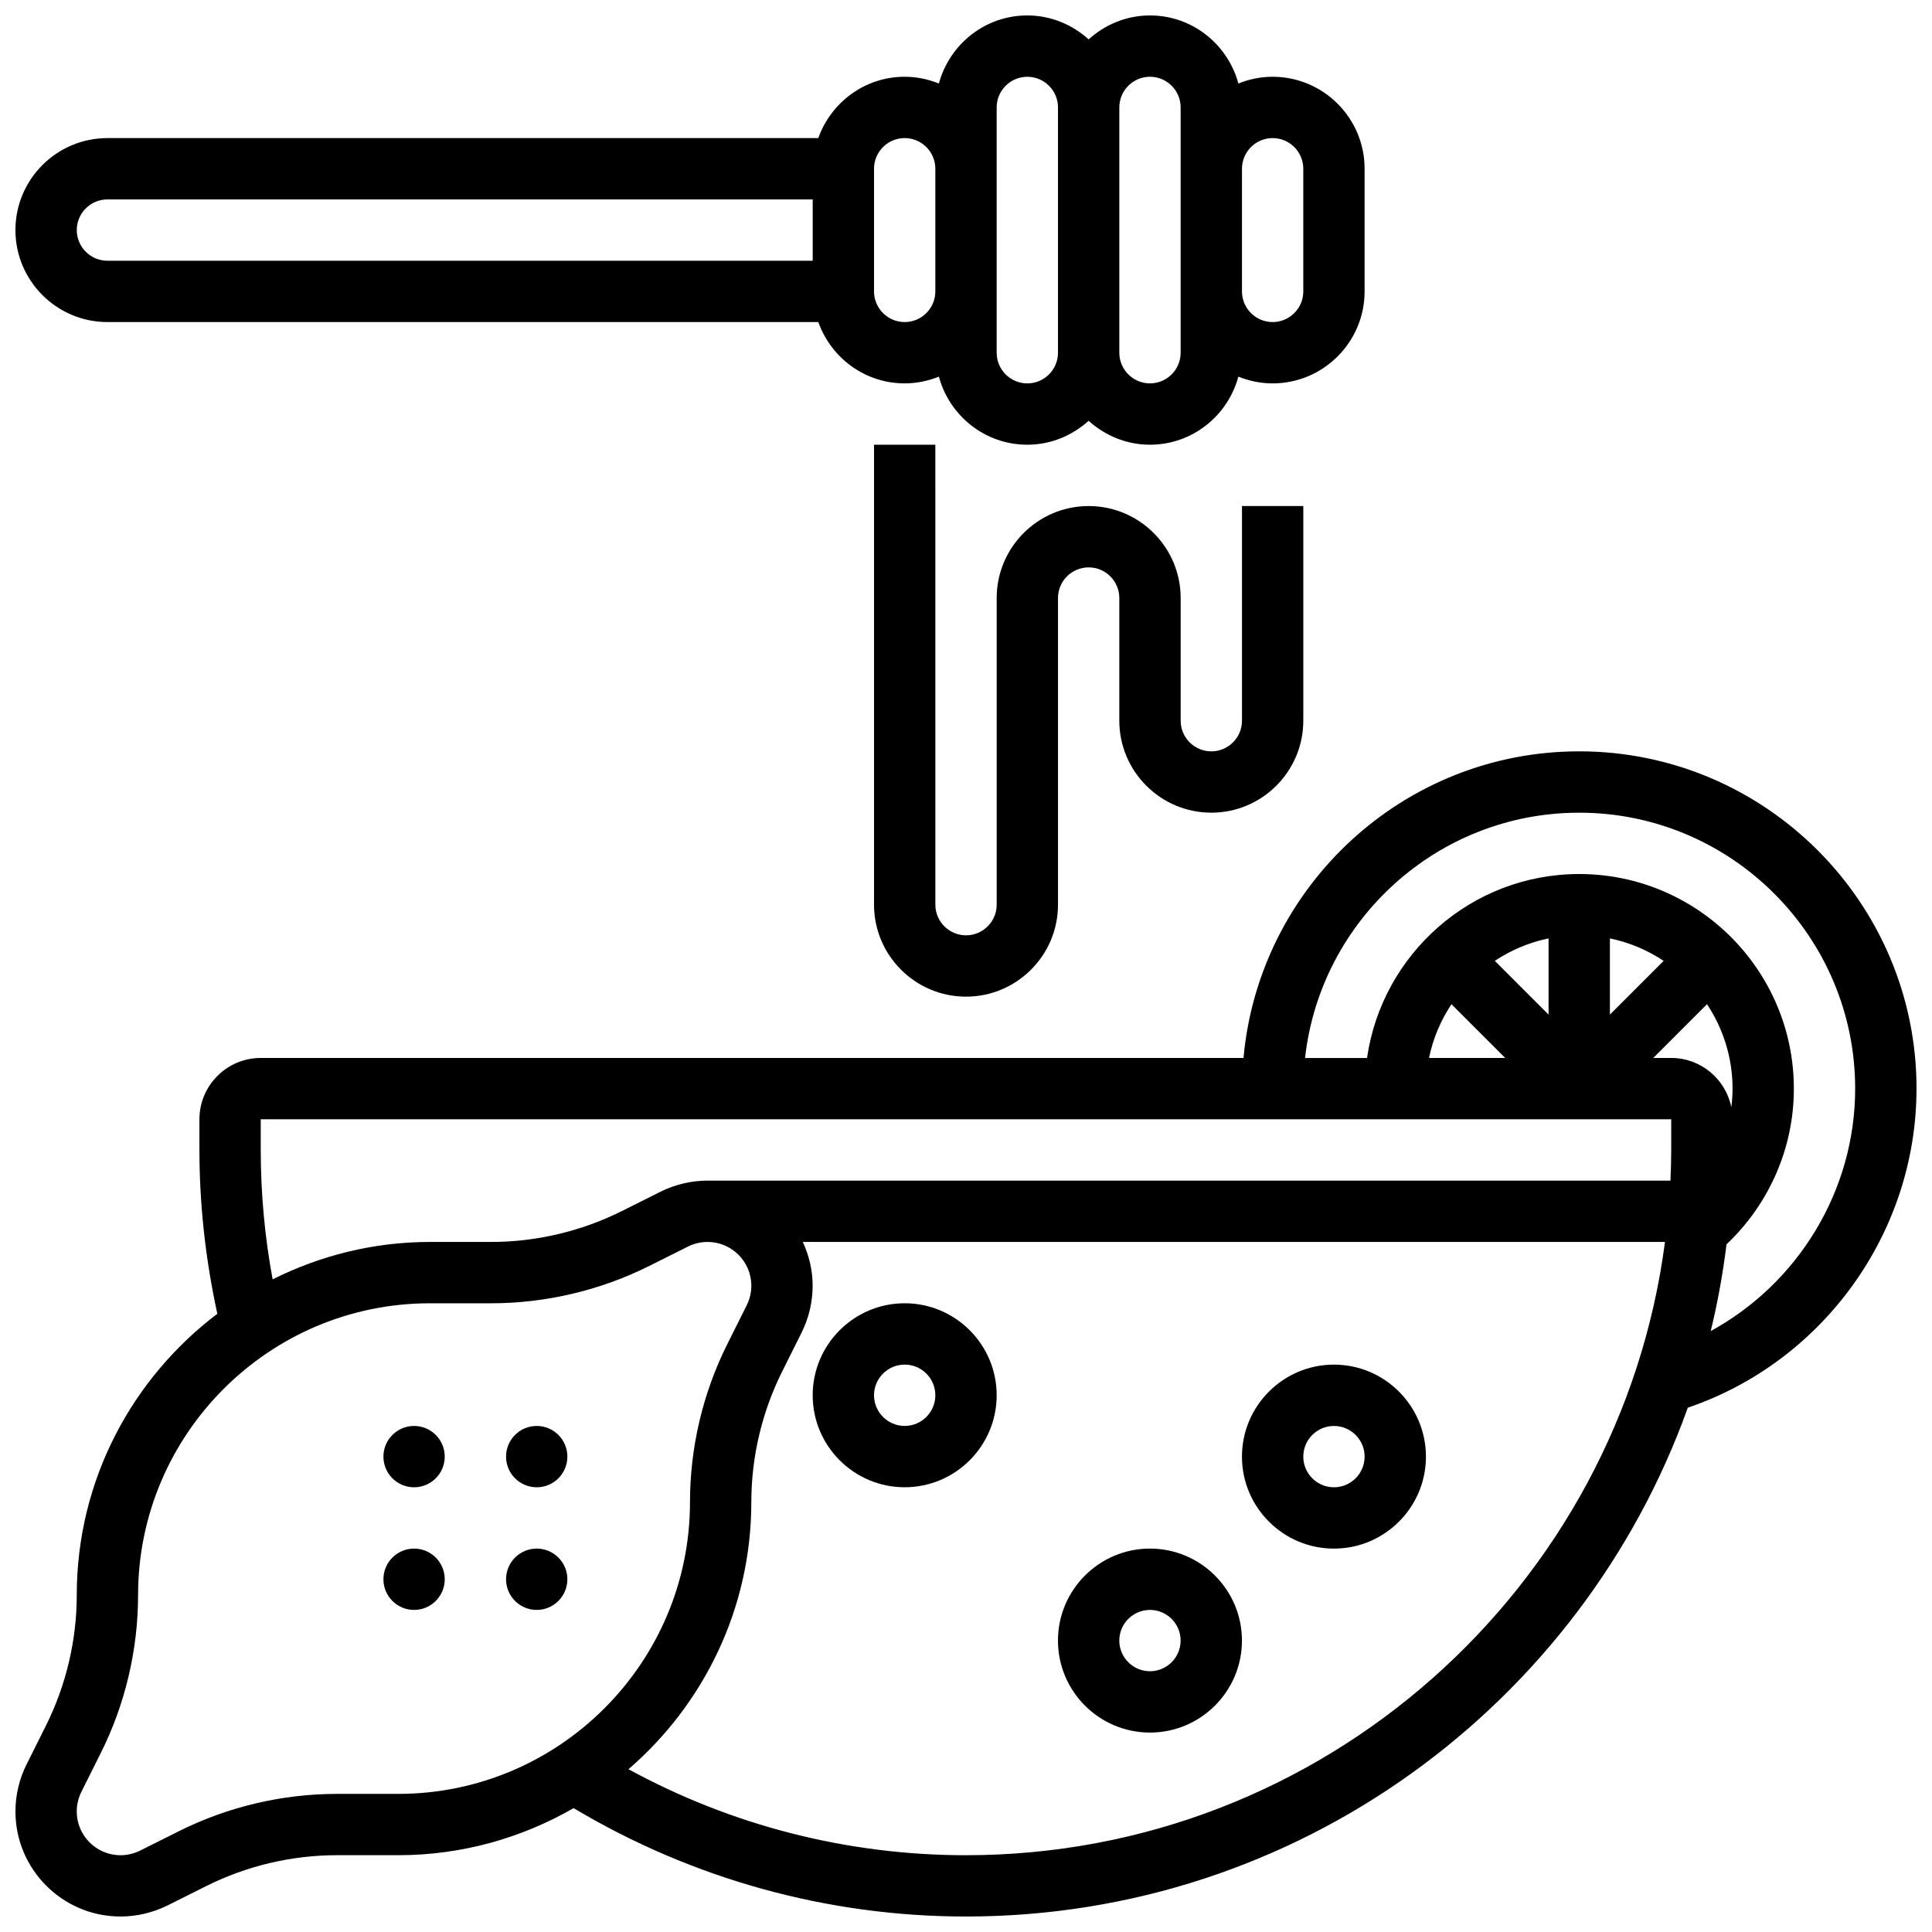
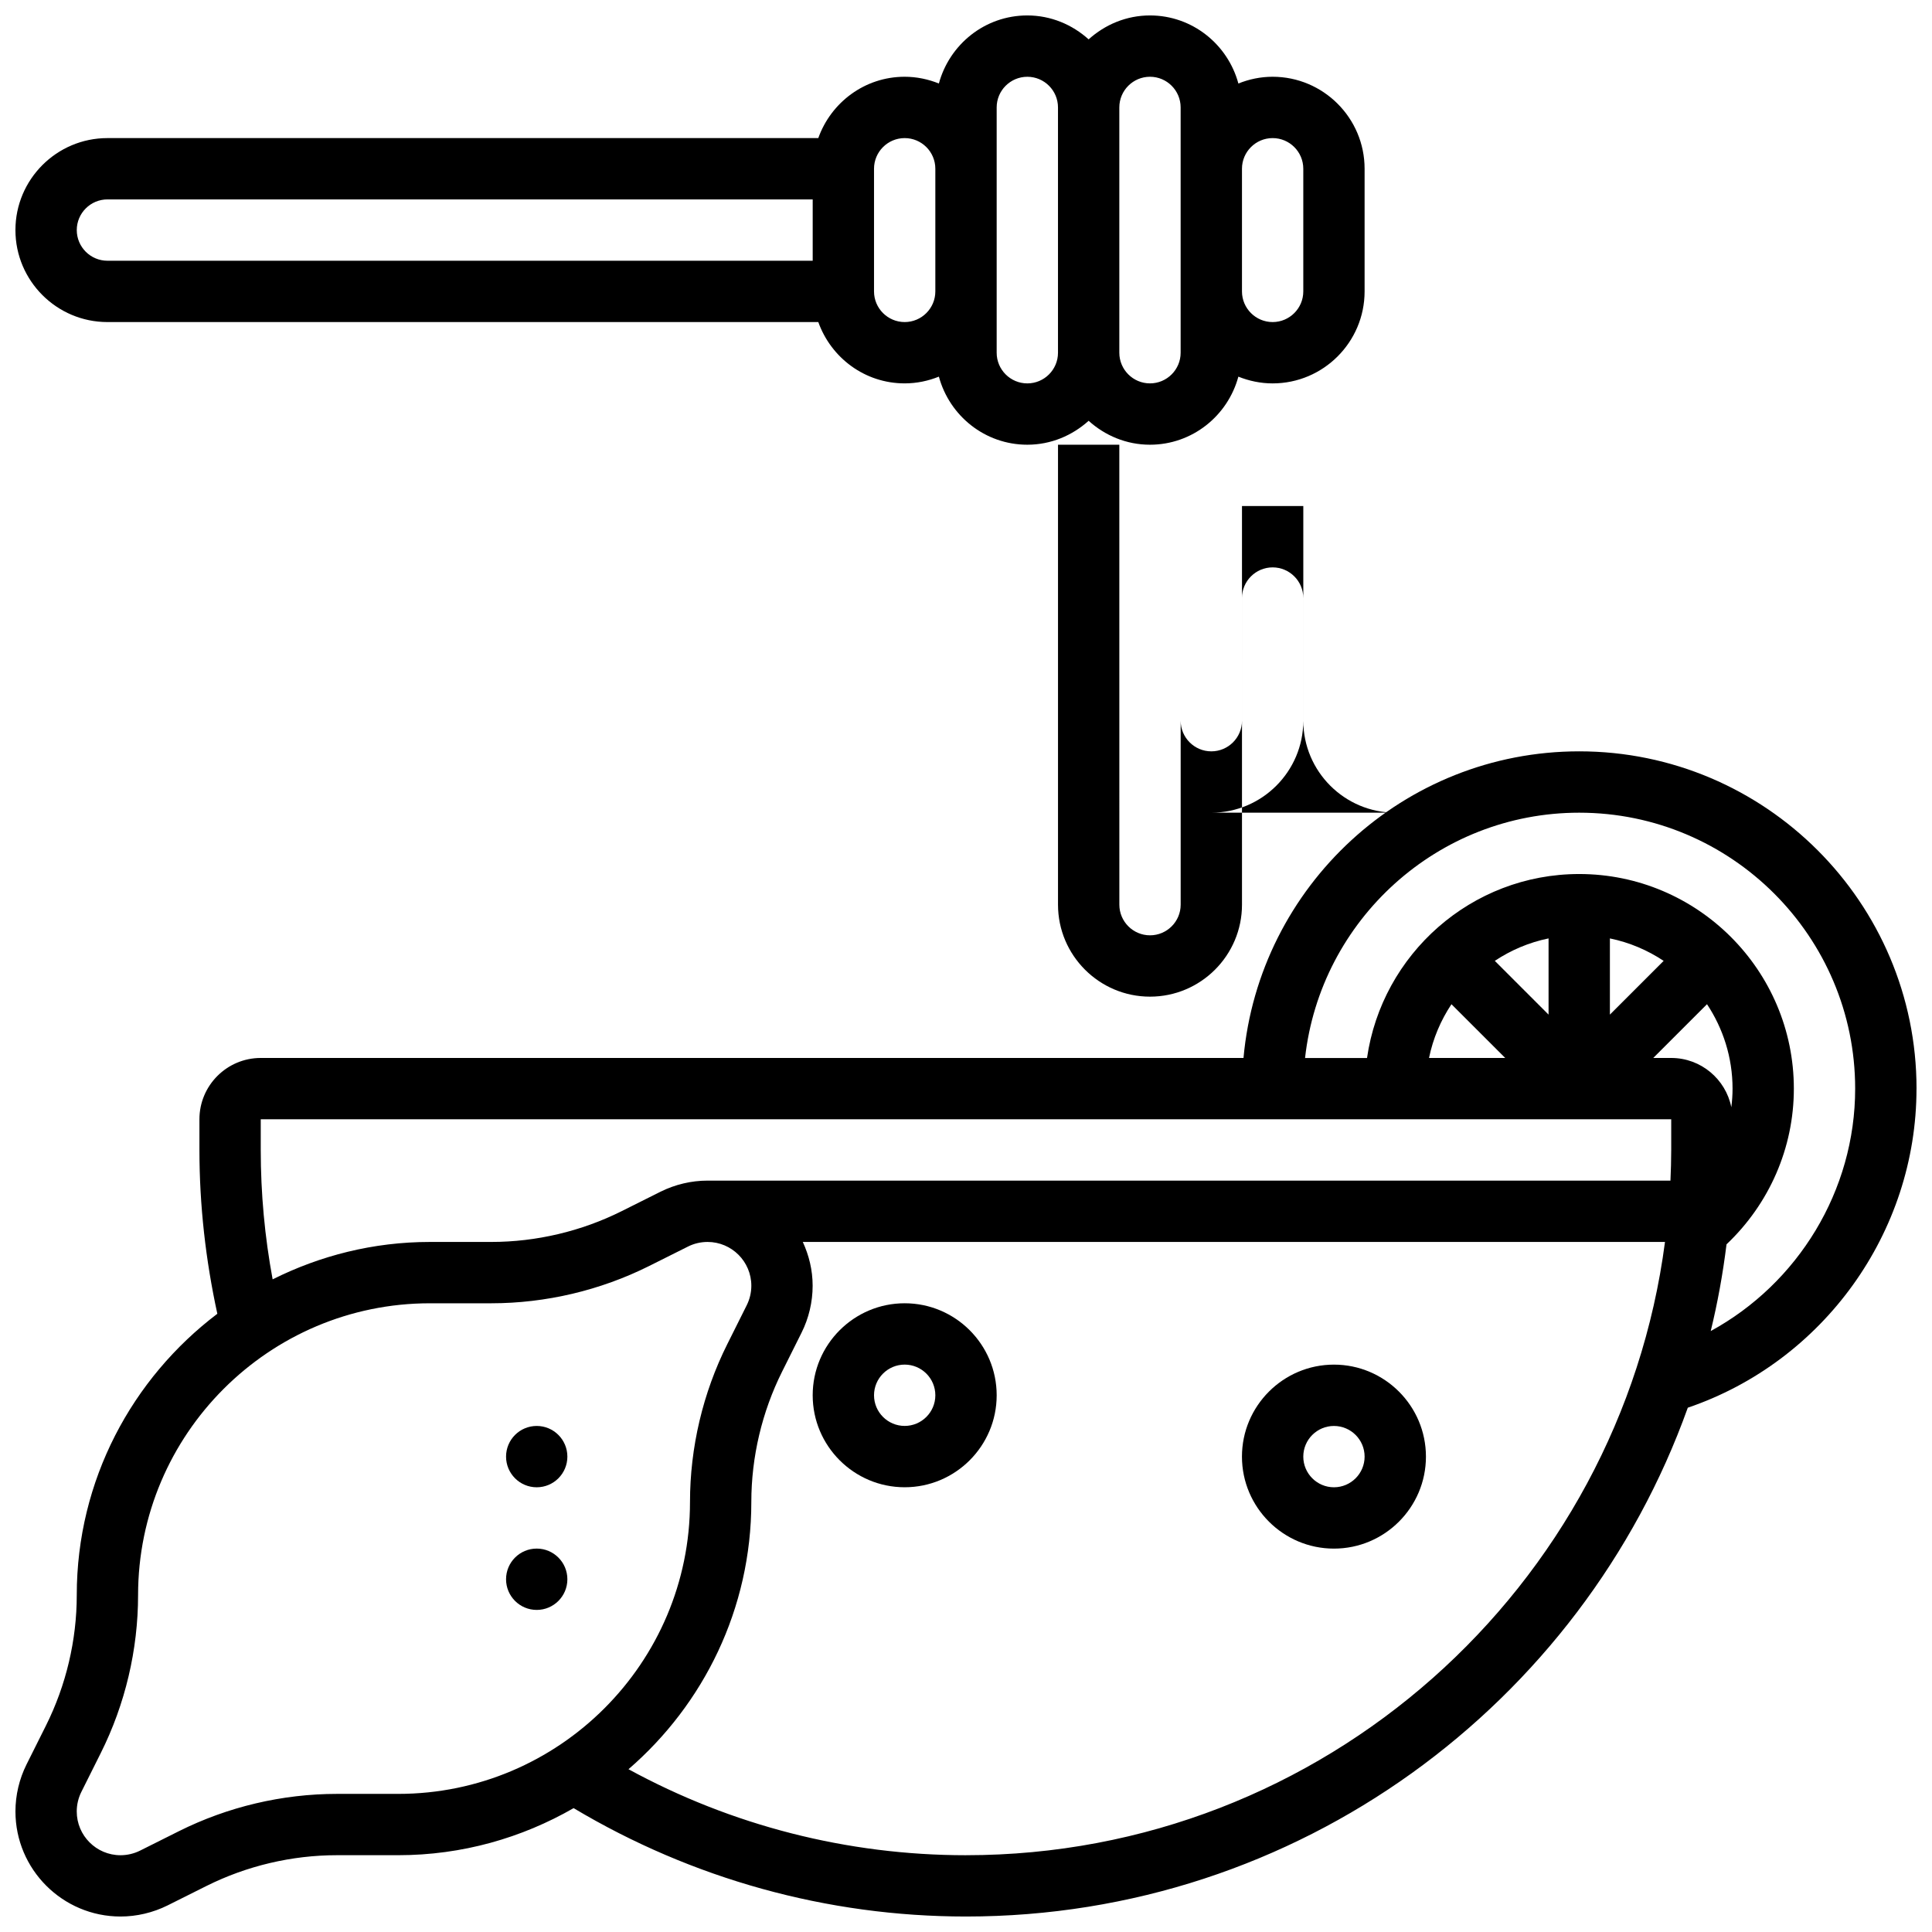
<svg xmlns="http://www.w3.org/2000/svg" width="800px" height="800px" version="1.1" viewBox="144 144 512 512">
  <defs>
    <clipPath id="b">
      <path d="m148.09 148.09h357.91v113.91h-357.91z" />
    </clipPath>
    <clipPath id="a">
      <path d="m148.09 343h503.81v308.9h-503.81z" />
    </clipPath>
  </defs>
  <g clip-path="url(#b)">
    <path d="m172.47 229.35h188.39c3.363 9.434 12.301 16.25 22.883 16.25 3.211 0 6.258-0.656 9.07-1.789 2.801 10.367 12.195 18.043 23.434 18.043 6.266 0 11.93-2.445 16.25-6.34 4.324 3.902 9.988 6.34 16.25 6.34 11.238 0 20.633-7.68 23.434-18.039 2.816 1.129 5.863 1.789 9.074 1.789 13.441 0 24.379-10.938 24.379-24.379v-32.504c0-13.441-10.938-24.379-24.379-24.379-3.211 0-6.258 0.656-9.07 1.789-2.801-10.359-12.195-18.039-23.434-18.039-6.266 0-11.93 2.445-16.25 6.34-4.324-3.894-9.988-6.34-16.254-6.34-11.238 0-20.625 7.68-23.434 18.039-2.812-1.129-5.859-1.789-9.07-1.789-10.578 0-19.52 6.816-22.883 16.25l-188.39 0.004c-13.441 0-24.379 10.938-24.379 24.379 0 13.438 10.938 24.375 24.379 24.375zm308.79-48.754c4.477 0 8.125 3.641 8.125 8.125v32.504c0 4.484-3.648 8.125-8.125 8.125-4.477 0-8.125-3.641-8.125-8.125v-32.504c0-4.484 3.648-8.125 8.125-8.125zm-32.504-16.254c4.477 0 8.125 3.641 8.125 8.125v65.008c0 4.484-3.648 8.125-8.125 8.125-4.477 0-8.125-3.641-8.125-8.125v-65.004c0-4.488 3.648-8.129 8.125-8.129zm-40.629 8.129c0-4.484 3.648-8.125 8.125-8.125s8.125 3.641 8.125 8.125v65.008c0 4.484-3.648 8.125-8.125 8.125s-8.125-3.641-8.125-8.125zm-32.504 16.25c0-4.484 3.648-8.125 8.125-8.125 4.477 0 8.125 3.641 8.125 8.125v32.504c0 4.484-3.648 8.125-8.125 8.125-4.477 0-8.125-3.641-8.125-8.125zm-203.15 8.125h186.9v16.25l-186.9 0.004c-4.477 0-8.129-3.641-8.129-8.125 0-4.488 3.652-8.129 8.129-8.129z" />
  </g>
-   <path d="m465.01 359.37c13.441 0 24.379-10.938 24.379-24.379v-56.883h-16.25v56.883c0 4.484-3.648 8.125-8.125 8.125-4.477 0-8.125-3.641-8.125-8.125v-32.504c0-13.441-10.938-24.379-24.379-24.379-13.441 0-24.379 10.938-24.379 24.379v81.258c0 4.484-3.648 8.125-8.125 8.125-4.477 0-8.125-3.641-8.125-8.125l-0.008-121.89h-16.25v121.89c0 13.441 10.938 24.379 24.379 24.379s24.379-10.938 24.379-24.379l-0.004-81.258c0-4.484 3.648-8.125 8.125-8.125s8.125 3.641 8.125 8.125v32.504c0.004 13.438 10.941 24.375 24.383 24.375z" />
+   <path d="m465.01 359.37c13.441 0 24.379-10.938 24.379-24.379v-56.883h-16.25v56.883c0 4.484-3.648 8.125-8.125 8.125-4.477 0-8.125-3.641-8.125-8.125v-32.504v81.258c0 4.484-3.648 8.125-8.125 8.125-4.477 0-8.125-3.641-8.125-8.125l-0.008-121.89h-16.25v121.89c0 13.441 10.938 24.379 24.379 24.379s24.379-10.938 24.379-24.379l-0.004-81.258c0-4.484 3.648-8.125 8.125-8.125s8.125 3.641 8.125 8.125v32.504c0.004 13.438 10.941 24.375 24.383 24.375z" />
  <g clip-path="url(#a)">
    <path d="m651.9 432.5c0-49.285-40.102-89.387-89.387-89.387-46.547 0-84.852 35.77-88.973 81.258h-260.44c-8.965 0-16.25 7.289-16.25 16.25v8.125c0 14.66 1.656 29.223 4.746 43.418-22.578 17.102-37.254 44.109-37.254 74.559 0 11.945-2.828 23.898-8.168 34.586l-5.141 10.285c-1.926 3.852-2.941 8.16-2.941 12.457 0 15.359 12.496 27.848 27.848 27.848 4.289 0 8.59-1.016 12.457-2.934l10.297-5.152c10.676-5.336 22.637-8.164 34.582-8.164h16.25c16.926 0 32.773-4.582 46.488-12.473 31.387 18.738 67.195 28.723 103.98 28.723 88.055 0 163.18-56.328 191.29-134.84 35.875-12.211 60.609-46.355 60.609-84.562zm-438.8 16.25v-8.125h373.79v8.125c0 2.723-0.09 5.43-0.203 8.125h-255.17c-4.289 0-8.59 1.016-12.457 2.934l-10.297 5.152c-10.676 5.34-22.637 8.168-34.582 8.168h-16.25c-14.984 0-29.105 3.625-41.68 9.914-2.09-11.254-3.152-22.746-3.152-34.293zm389.72-11.32c-1.488-7.434-8.055-13.059-15.93-13.059h-4.762l14.246-14.246c4.258 6.43 6.769 14.109 6.769 22.375 0 1.664-0.121 3.305-0.324 4.93zm-32.18-24.547v-20.191c5.176 1.055 9.988 3.121 14.246 5.949zm-16.254 0-14.246-14.246c4.266-2.828 9.07-4.891 14.246-5.949zm-25.734-2.754 14.246 14.242h-20.191c1.055-5.176 3.117-9.977 5.945-14.242zm-295.38 209.27c-14.457 0-28.938 3.422-41.855 9.883l-10.281 5.144c-1.609 0.805-3.41 1.227-5.199 1.227-6.394 0-11.598-5.203-11.598-11.598 0-1.797 0.422-3.582 1.227-5.191l5.144-10.297c6.469-12.918 9.883-27.391 9.883-41.84 0-42.645 34.699-77.344 77.336-77.344h16.25c14.457 0 28.938-3.422 41.855-9.883l10.281-5.144c1.609-0.812 3.406-1.227 5.199-1.227 6.398 0.004 11.598 5.203 11.598 11.598 0 1.797-0.422 3.582-1.227 5.191l-5.144 10.297c-6.469 12.922-9.883 27.395-9.883 41.84 0 42.648-34.695 77.344-77.332 77.344zm166.72 16.254c-31.43 0-62.098-7.875-89.434-22.793 19.891-17.18 32.551-42.516 32.551-70.805 0-11.945 2.828-23.898 8.168-34.586l5.144-10.297c1.922-3.84 2.938-8.145 2.938-12.445 0-4.152-0.977-8.055-2.609-11.598h228.49c-11.98 91.574-90.461 162.52-185.25 162.52zm197.37-138.91c1.828-7.508 3.219-15.172 4.184-22.98 11.336-10.734 17.844-25.555 17.844-41.254 0-31.359-25.516-56.883-56.883-56.883-28.594 0-52.266 21.242-56.23 48.754h-16.422c4.062-36.512 35.078-65.008 72.652-65.008 40.32 0 73.133 32.805 73.133 73.133 0.004 27.062-15.168 51.625-38.277 64.238z" />
  </g>
  <path d="m294.36 562.52c0 4.484-3.637 8.125-8.125 8.125s-8.125-3.641-8.125-8.125c0-4.488 3.637-8.129 8.125-8.129s8.125 3.641 8.125 8.129" />
  <path d="m294.36 530.02c0 4.484-3.637 8.125-8.125 8.125s-8.125-3.641-8.125-8.125c0-4.488 3.637-8.129 8.125-8.129s8.125 3.641 8.125 8.129" />
-   <path d="m261.86 530.02c0 4.484-3.637 8.125-8.125 8.125s-8.125-3.641-8.125-8.125c0-4.488 3.637-8.129 8.125-8.129s8.125 3.641 8.125 8.129" />
-   <path d="m261.86 562.52c0 4.484-3.637 8.125-8.125 8.125s-8.125-3.641-8.125-8.125c0-4.488 3.637-8.129 8.125-8.129s8.125 3.641 8.125 8.129" />
  <path d="m383.75 489.38c-13.441 0-24.379 10.938-24.379 24.379 0 13.441 10.938 24.379 24.379 24.379s24.379-10.938 24.379-24.379c0-13.441-10.938-24.379-24.379-24.379zm0 32.504c-4.477 0-8.125-3.641-8.125-8.125s3.648-8.125 8.125-8.125c4.477 0 8.125 3.641 8.125 8.125s-3.648 8.125-8.125 8.125z" />
-   <path d="m448.75 554.39c-13.441 0-24.379 10.938-24.379 24.379 0 13.441 10.938 24.379 24.379 24.379s24.379-10.938 24.379-24.379c0-13.441-10.938-24.379-24.379-24.379zm0 32.504c-4.477 0-8.125-3.641-8.125-8.125s3.648-8.125 8.125-8.125c4.477 0 8.125 3.641 8.125 8.125s-3.648 8.125-8.125 8.125z" />
  <path d="m497.51 505.64c-13.441 0-24.379 10.938-24.379 24.379s10.938 24.379 24.379 24.379c13.441 0 24.379-10.938 24.379-24.379-0.004-13.441-10.941-24.379-24.379-24.379zm0 32.504c-4.477 0-8.125-3.641-8.125-8.125s3.648-8.125 8.125-8.125c4.477 0 8.125 3.641 8.125 8.125s-3.648 8.125-8.125 8.125z" />
</svg>